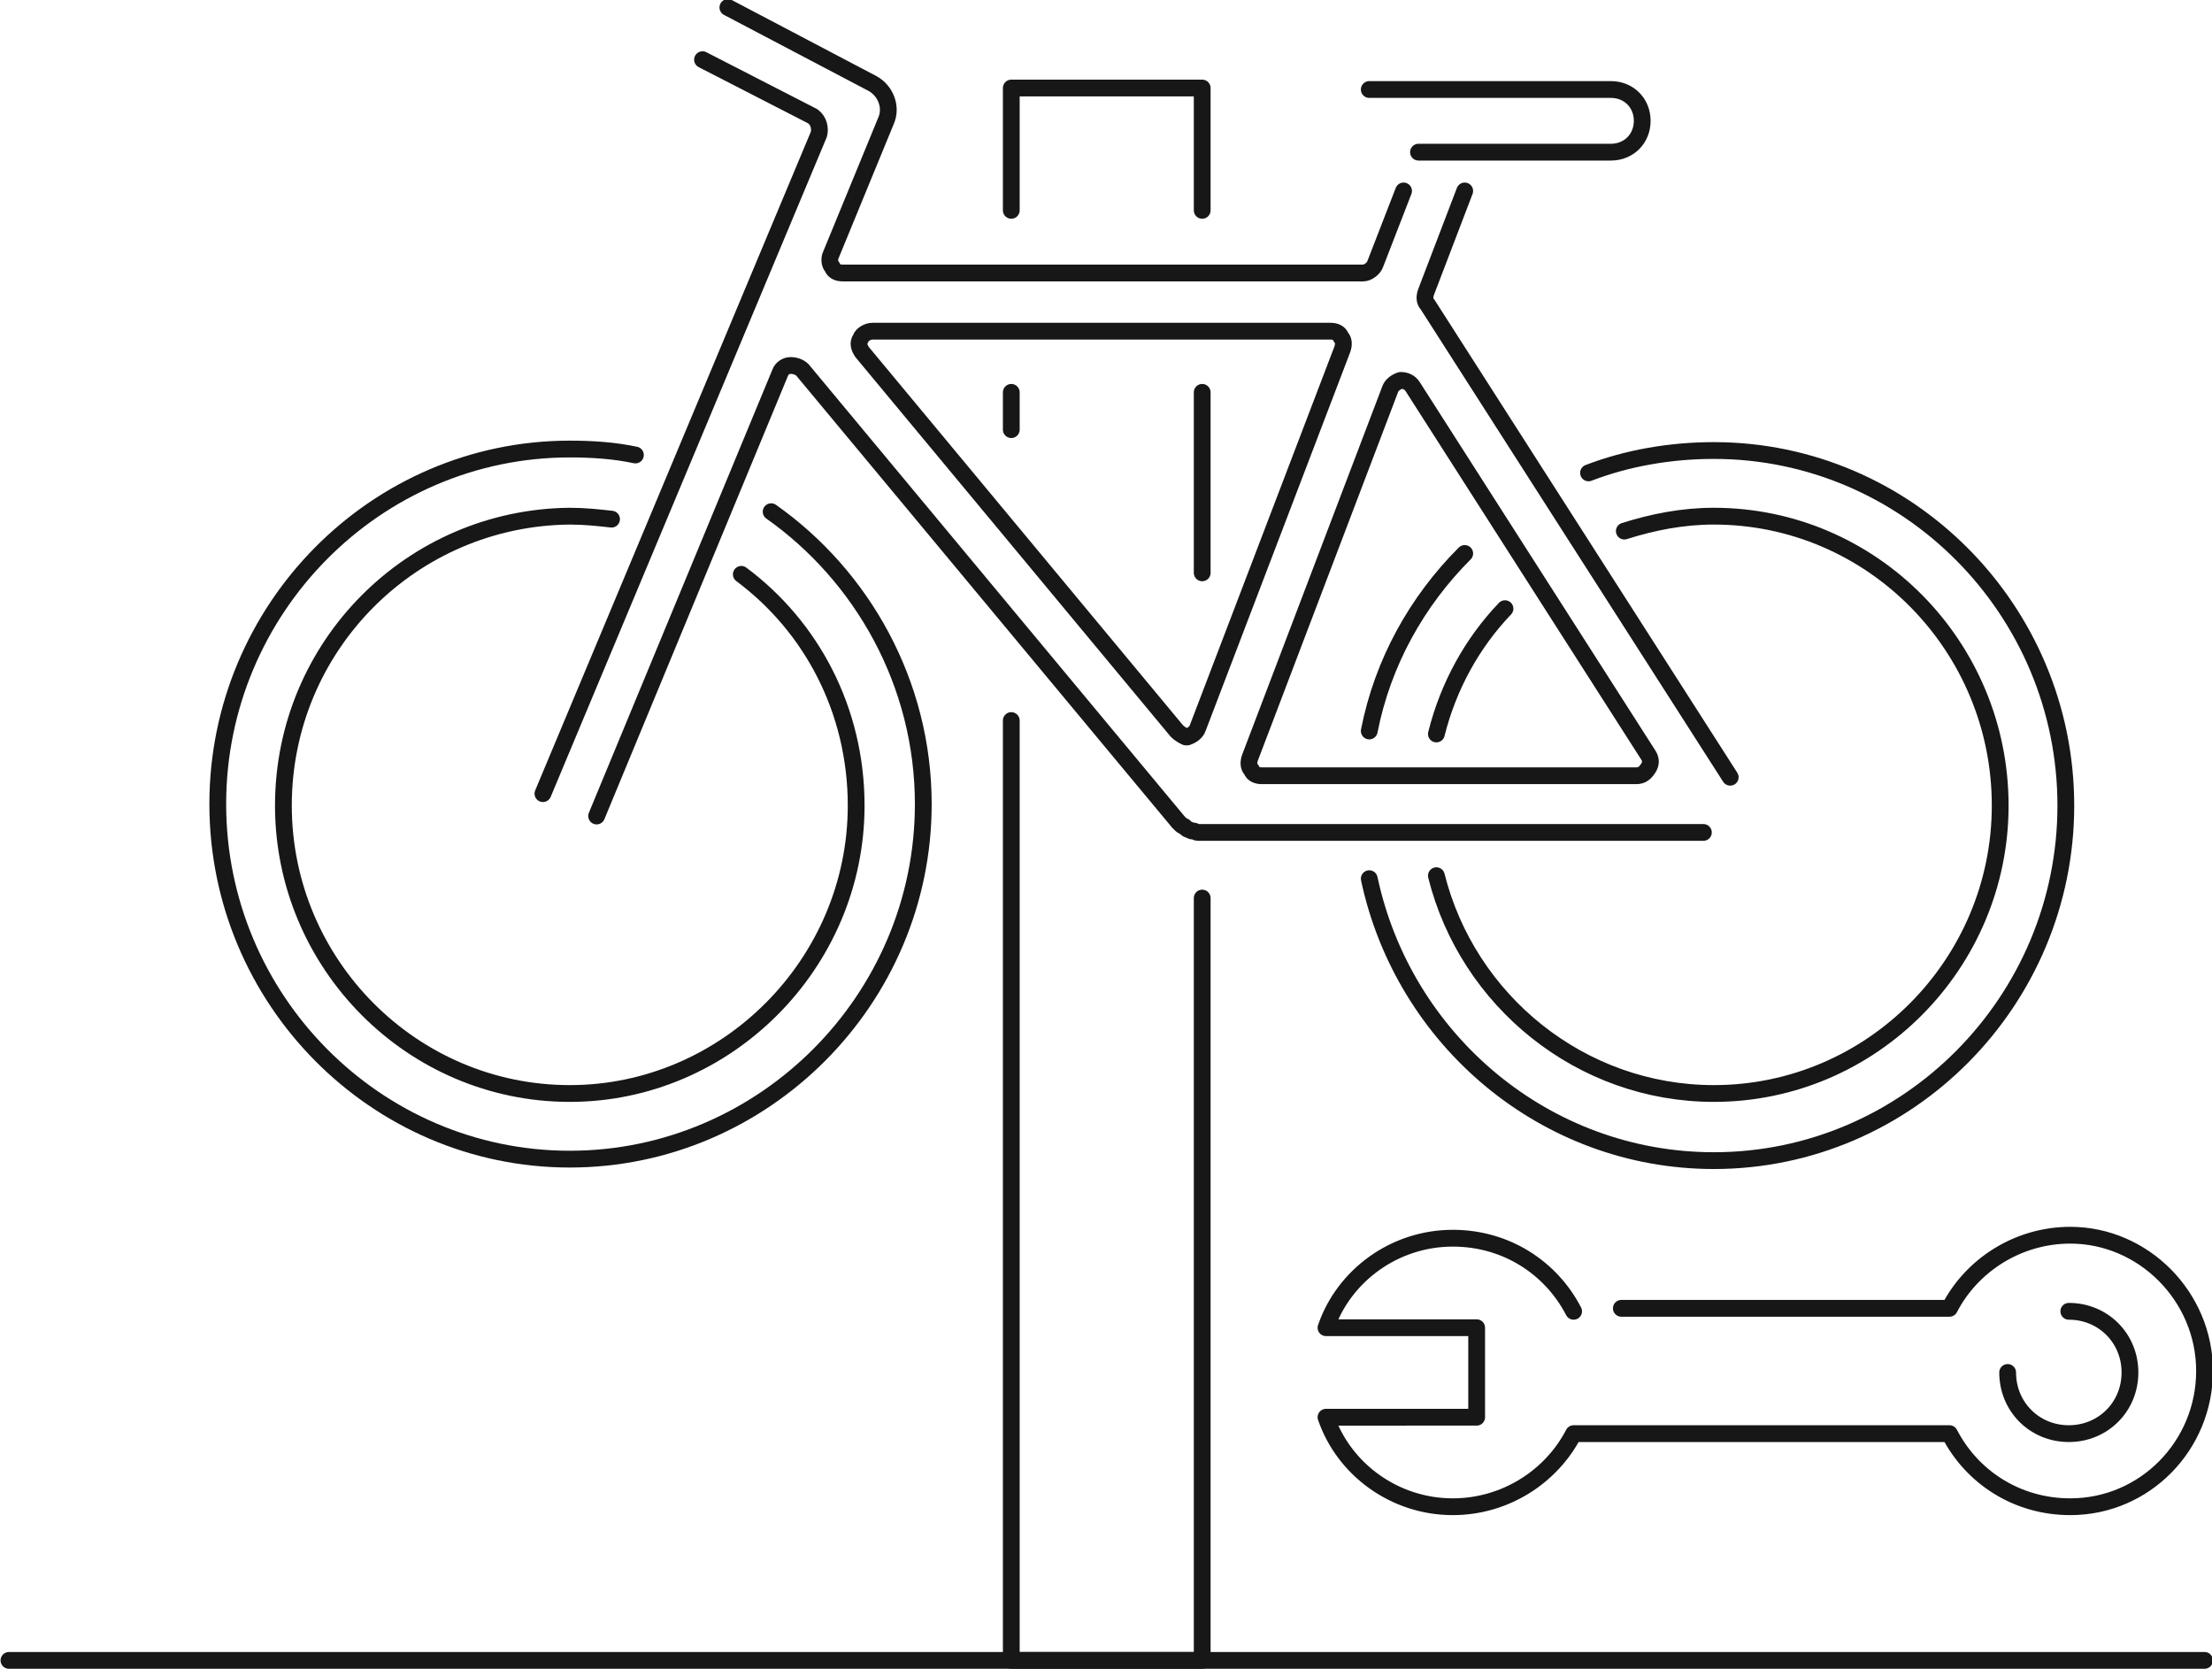
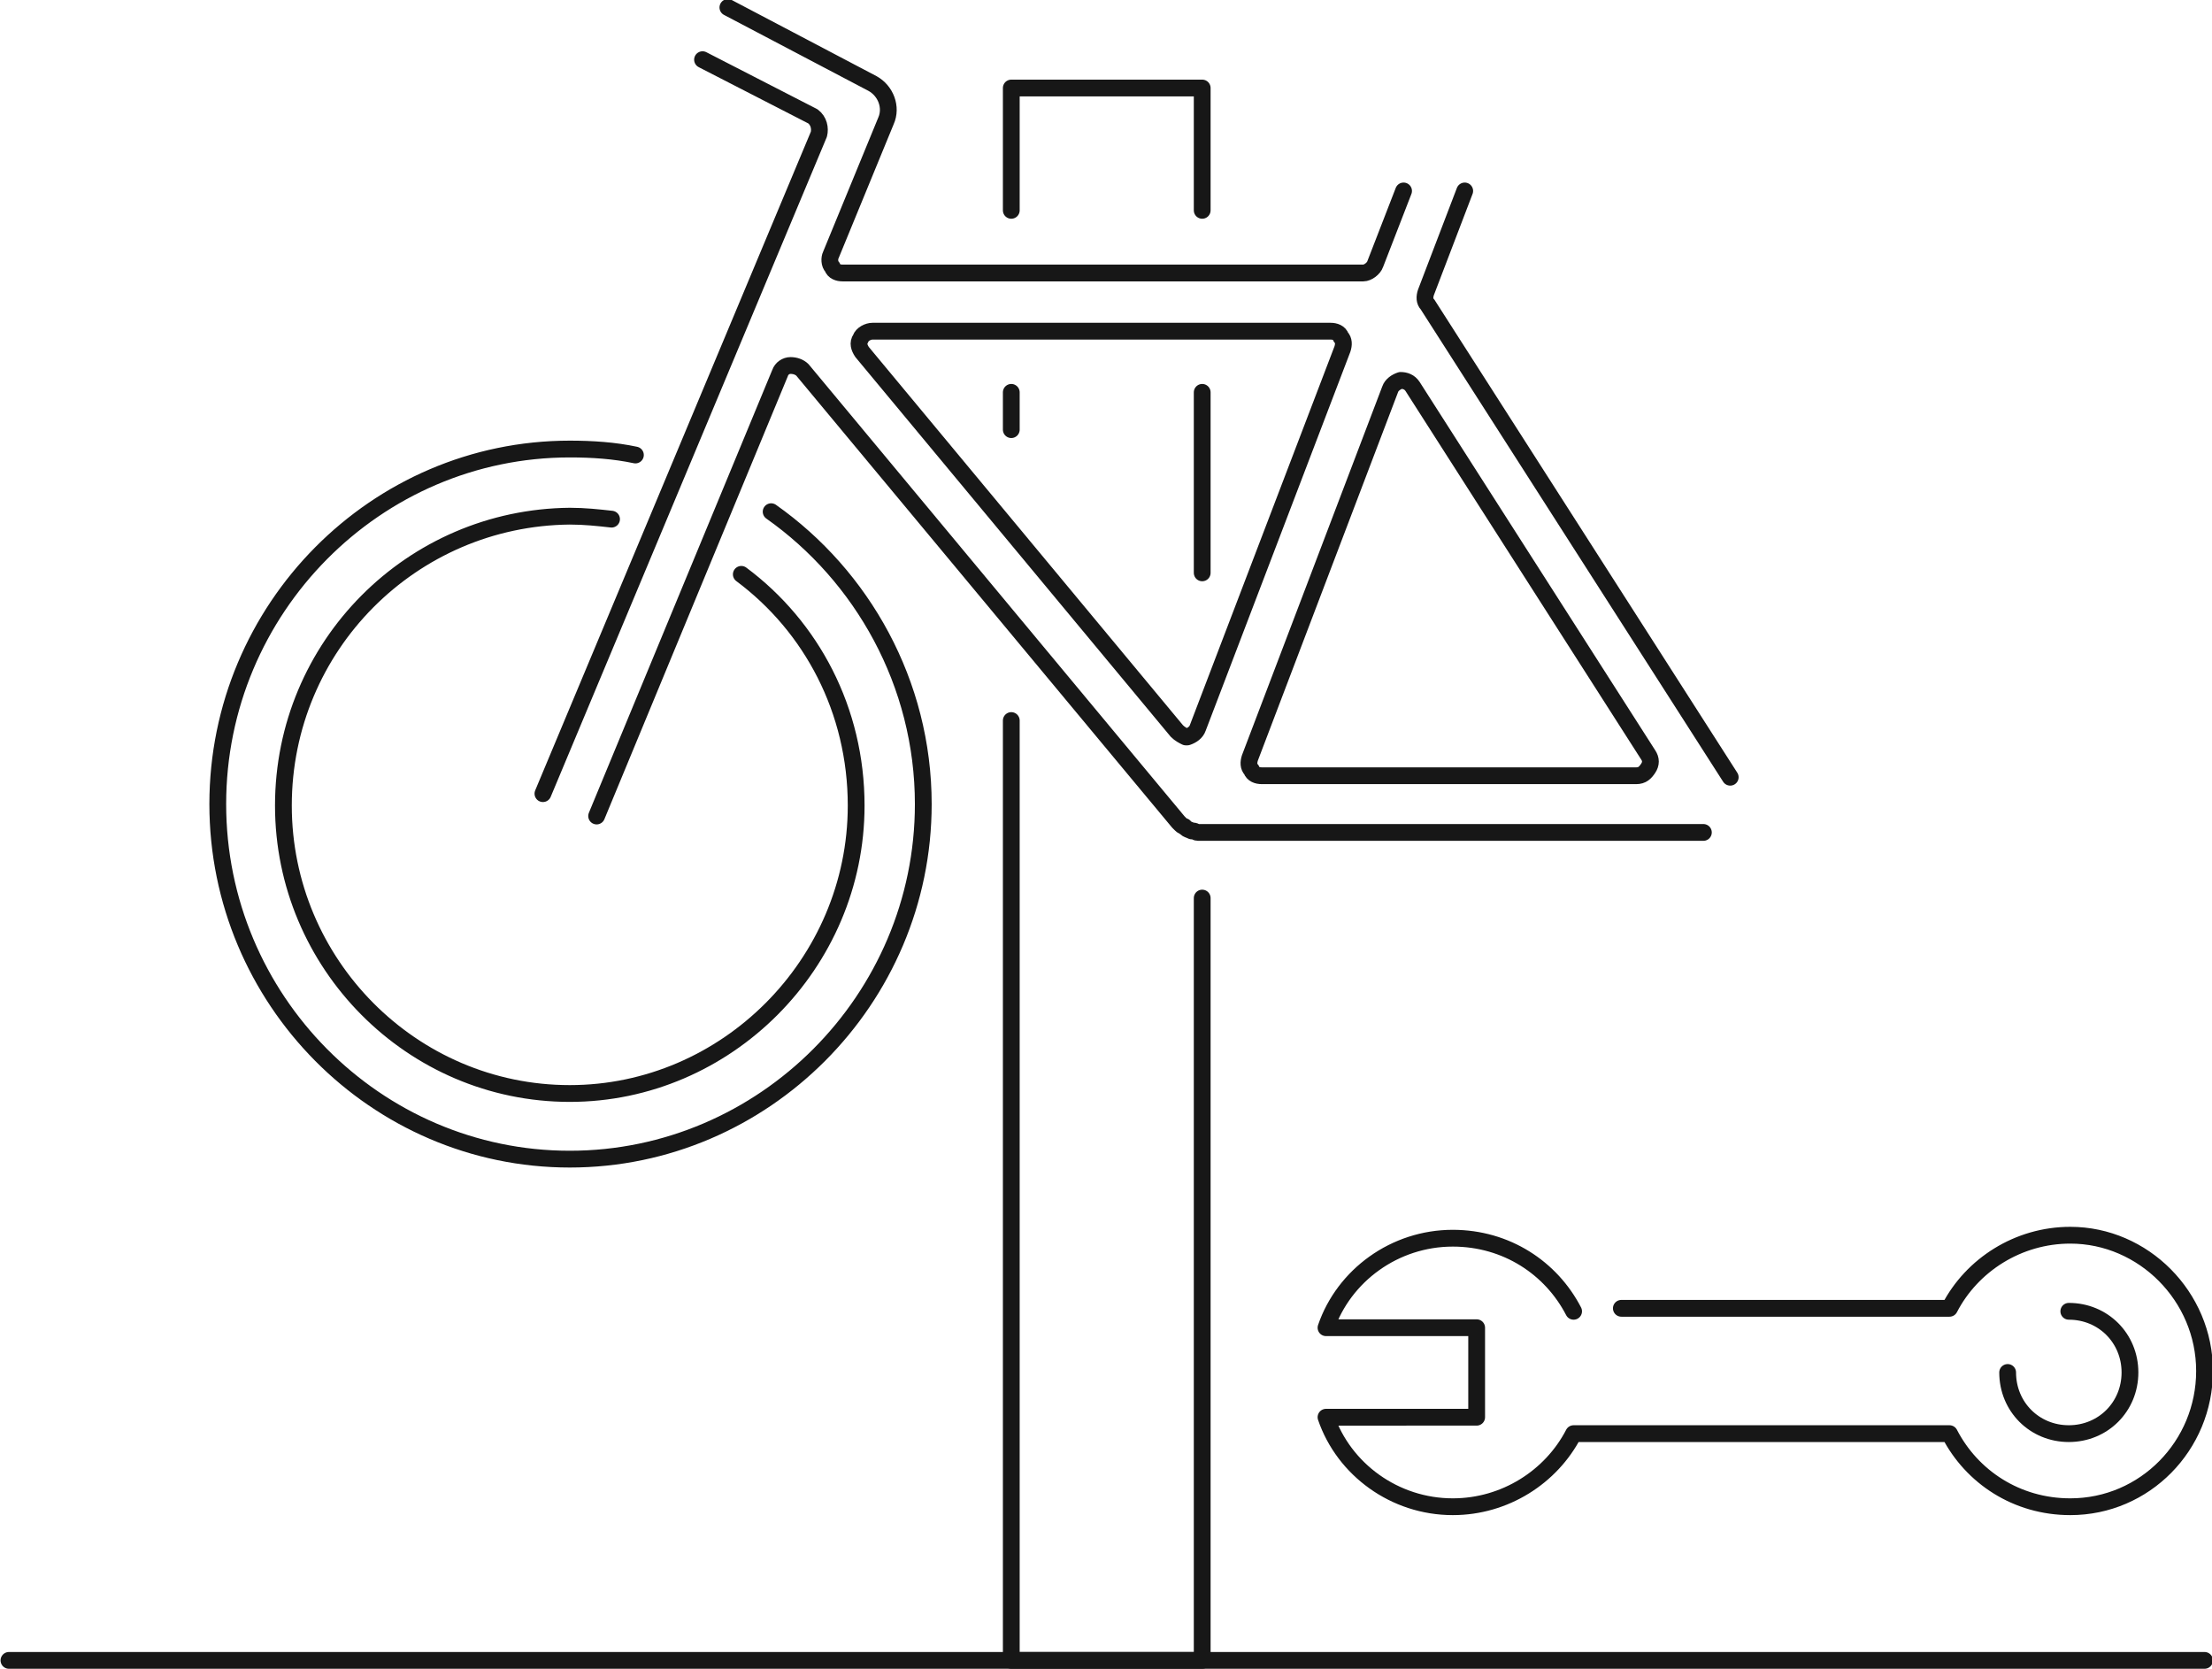
<svg xmlns="http://www.w3.org/2000/svg" version="1.1" id="Layer_1" x="0px" y="0px" viewBox="0 0 148.3 111.9" style="enable-background:new 0 0 148.3 111.9;" xml:space="preserve">
  <style type="text/css">
	.st0{fill:none;stroke:#171717;stroke-width:1.125;stroke-linecap:round;stroke-linejoin:round;stroke-miterlimit:10;}
</style>
  <g>
-     <path class="st0" d="M98.2,37.1c-3.2,3.2-5.5,7.3-6.4,11.9 M91.8,58.9c2.3,10.8,11.8,18.9,23.1,18.9c13,0,23.6-10.7,23.6-23.8   c0-13.1-10.6-23.8-23.6-23.8c-2.9,0-5.8,0.5-8.4,1.5 M108.9,35.6c1.9-0.6,3.9-1,6-1h0c10.6,0,19.2,8.7,19.2,19.4   c0,10.6-8.6,19.3-19.2,19.3c-8.9,0-16.5-6.2-18.6-14.6 M96.3,49.2c0.8-3.2,2.4-6.1,4.6-8.4" />
    <path class="st0" d="M42.6,30.5c-1.4-0.3-2.9-0.4-4.4-0.4c-13,0-23.6,10.7-23.6,23.8c0,13.1,10.6,23.8,23.6,23.8   c13,0,23.7-10.7,23.7-23.8c0-8.1-4.1-15.3-10.2-19.6 M49.7,38.5c4.7,3.5,7.7,9.1,7.7,15.5c0,10.6-8.7,19.3-19.2,19.3   C27.6,73.3,19,64.6,19,54c0-10.7,8.6-19.3,19.2-19.4h0c1,0,1.9,0.1,2.8,0.2" />
-     <path class="st0" d="M95.1,10.2H108c1.2,0,2.1-0.9,2.1-2.1c0-1.2-0.9-2.1-2.1-2.1H91.8" />
    <path class="st0" d="M94.1,12.8l-1.9,4.9c-0.1,0.3-0.5,0.6-0.8,0.6H56.5c-0.3,0-0.6-0.1-0.7-0.4c-0.2-0.2-0.2-0.6-0.1-0.8l3.7-9   c0.4-0.9,0-2-0.9-2.5l-9.7-5.1 M47.1,4l7.4,3.8C54.9,8.1,55,8.6,54.9,9L36.4,53.2 M40,54.7L52.3,25c0.1-0.3,0.4-0.5,0.7-0.5   c0.3,0,0.6,0.1,0.8,0.3L79,55.1c0,0,0.1,0.1,0.1,0.1c0.1,0.1,0.2,0.2,0.3,0.2l0.1,0.1c0.1,0.1,0.2,0.1,0.4,0.2l0.1,0   c0.1,0,0.2,0.1,0.3,0.1c0.1,0,0.1,0,0.2,0c0,0,0.1,0,0.1,0h7.8h10h15.8 M116,52.1L95.7,20.4c-0.2-0.2-0.2-0.5-0.1-0.8l2.6-6.8    M88.3,52h-3.7c-0.3,0-0.6-0.1-0.7-0.4c-0.2-0.2-0.2-0.5-0.1-0.8l9.4-24.7c0.1-0.3,0.4-0.5,0.7-0.6c0.3,0,0.6,0.1,0.8,0.4   l15.8,24.7c0.2,0.3,0.2,0.6,0,0.9c-0.2,0.3-0.4,0.5-0.8,0.5H98.3H88.3z M78.9,49L57.8,23.6c-0.2-0.3-0.3-0.6-0.1-0.9   c0.1-0.3,0.5-0.5,0.8-0.5h30.7c0.3,0,0.6,0.1,0.7,0.4c0.2,0.2,0.2,0.5,0.1,0.8l-9.7,25.4c-0.1,0.3-0.4,0.5-0.7,0.6c0,0-0.1,0-0.1,0   C79.3,49.3,79.1,49.2,78.9,49z" />
    <path class="st0" d="M138.7,87.9c2.3,0,4.1,1.8,4.1,4.1c0,2.3-1.8,4.1-4.1,4.1c-2.3,0-4.1-1.8-4.1-4.1" />
    <path class="st0" d="M105.5,87.9c-1.5-2.9-4.5-4.9-8.1-4.9c-3.9,0-7.3,2.5-8.5,6h10.1v6H88.9c1.2,3.5,4.6,6,8.5,6   c3.5,0,6.6-2,8.1-4.9h25.2c1.5,2.9,4.5,4.9,8.1,4.9c5,0,9-4.1,9-9.1c0-5-4.1-9.1-9-9.1c-3.5,0-6.6,2-8.1,4.9h-22" />
    <line class="st0" x1="80.6" y1="38.4" x2="80.6" y2="26.3" />
    <polyline class="st0" points="67.8,48.3 67.8,111.3 80.6,111.3 80.6,60.2  " />
    <line class="st0" x1="67.8" y1="26.3" x2="67.8" y2="28.8" />
    <polyline class="st0" points="80.6,14.1 80.6,5.9 67.8,5.9 67.8,14.1  " />
    <line class="st0" x1="147.8" y1="111.3" x2="0.6" y2="111.3" />
  </g>
</svg>